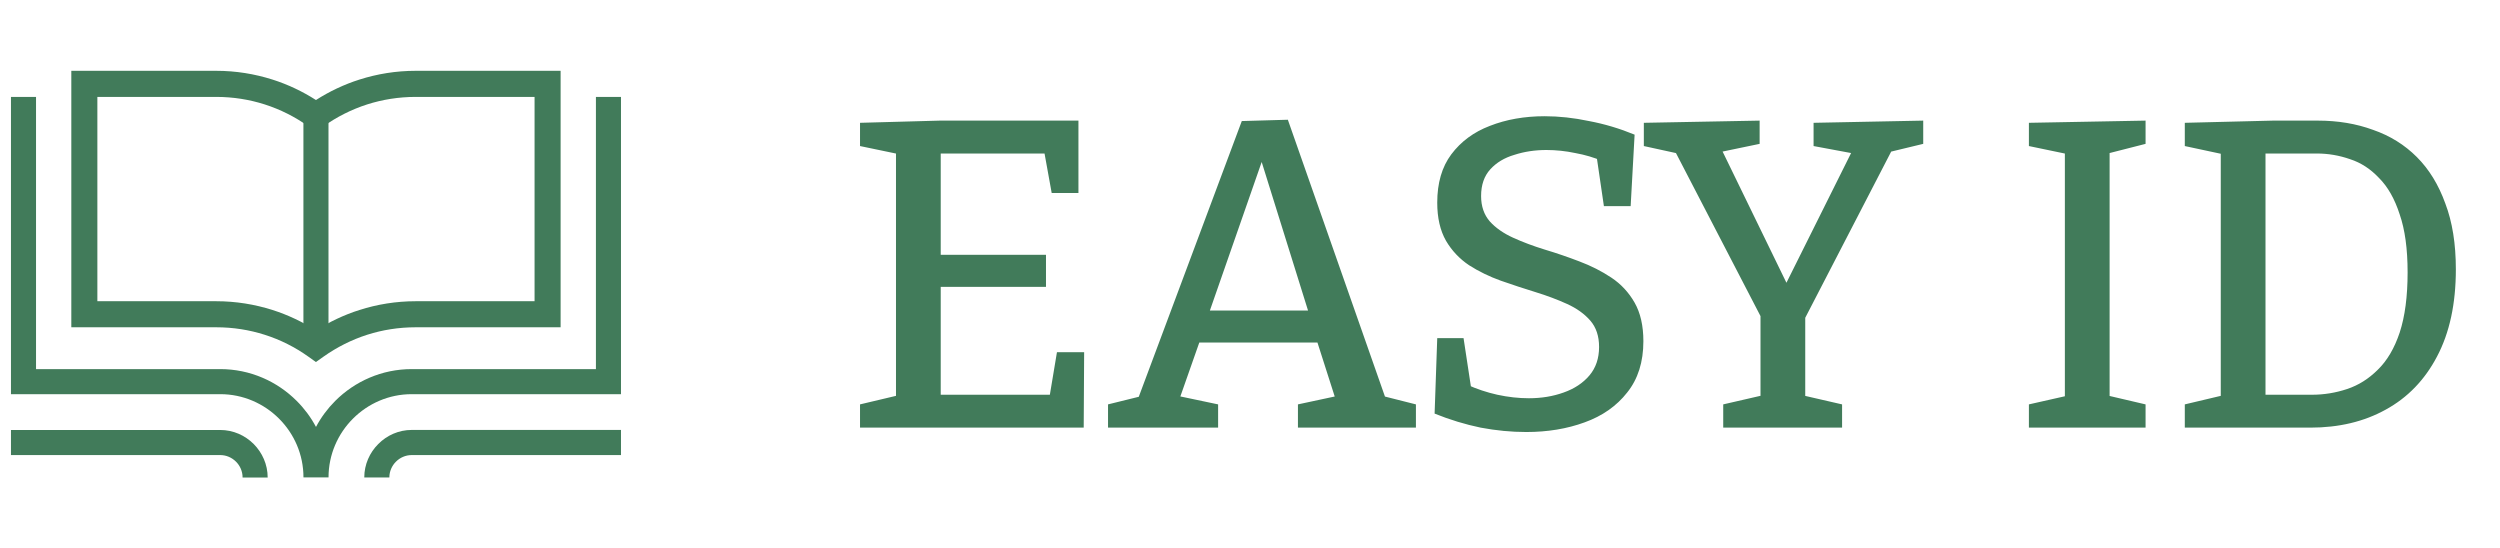
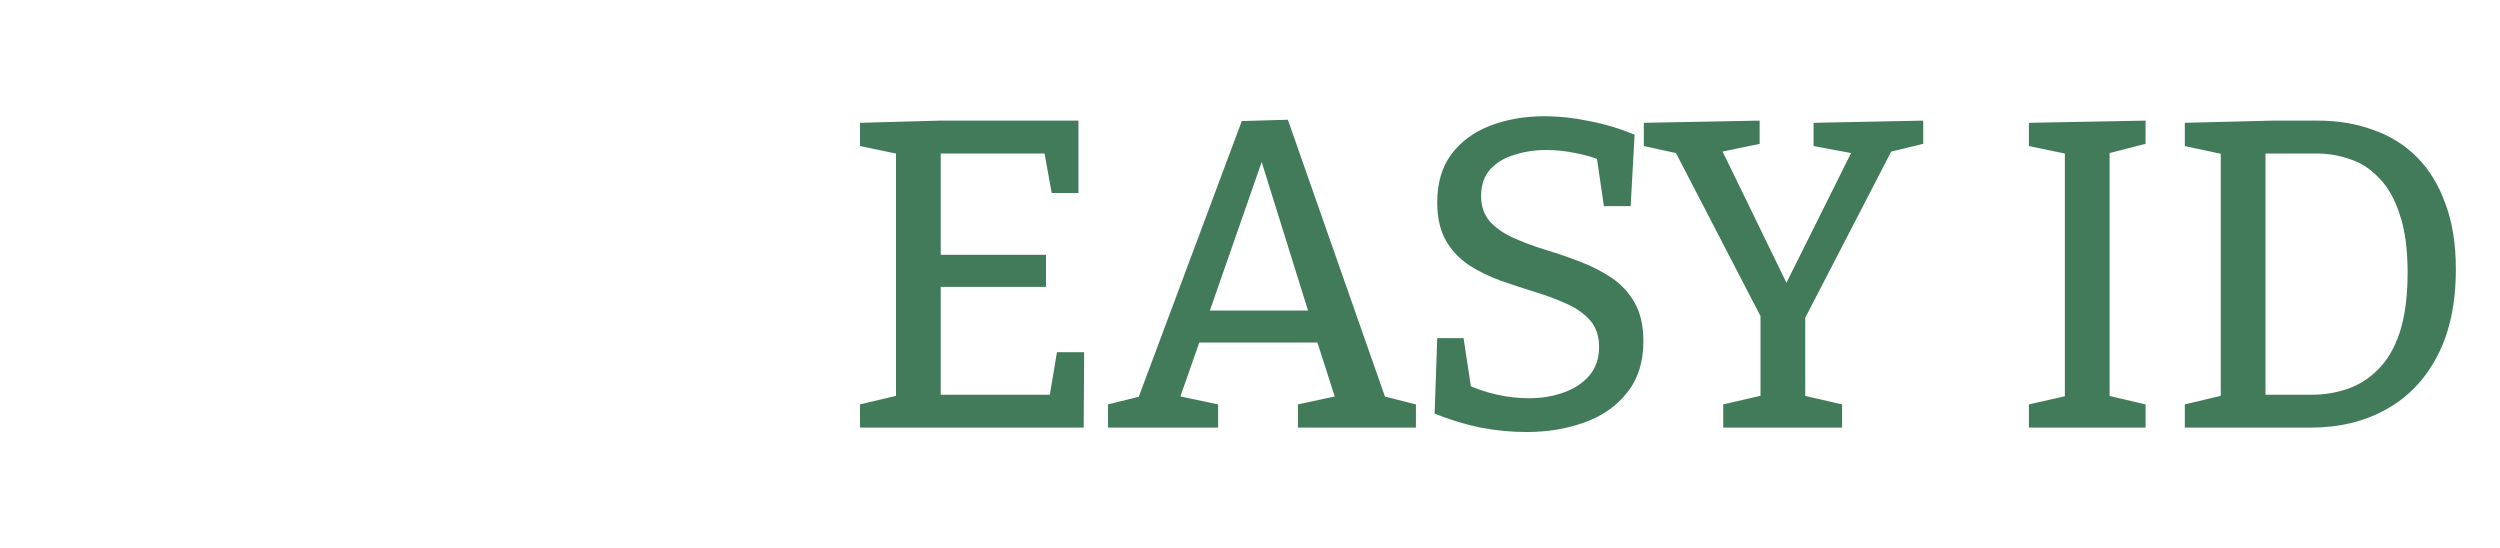
<svg xmlns="http://www.w3.org/2000/svg" width="114" height="25" viewBox="0 0 114 25" fill="none">
  <g clip-path="url(#clip0_728_2161)">
-     <path fill-rule="evenodd" clip-rule="evenodd" d="M11.062 21.771C11.062 21.494 10.947 21.237 10.761 21.052C10.575 20.866 10.319 20.751 10.042 20.751H0.5V19.607H10.042C10.633 19.607 11.175 19.853 11.567 20.246C11.96 20.641 12.206 21.182 12.206 21.774H11.062V21.771ZM28.317 20.751H18.775C18.498 20.751 18.241 20.866 18.056 21.052C17.87 21.237 17.755 21.494 17.755 21.771H16.611C16.611 21.18 16.857 20.638 17.25 20.246C17.642 19.851 18.184 19.605 18.775 19.605H28.317V20.748V20.751Z" fill="#417B5A" />
    <path fill-rule="evenodd" clip-rule="evenodd" d="M1.073 4.419H1.643V16.831H10.042C11.4 16.831 12.635 17.386 13.529 18.281C13.877 18.628 14.176 19.029 14.409 19.468C14.641 19.029 14.94 18.628 15.287 18.281C16.182 17.386 17.417 16.831 18.775 16.831H27.174V4.419H28.317V17.974H18.775C17.731 17.974 16.784 18.401 16.096 19.089C15.408 19.777 14.981 20.727 14.981 21.768H13.838C13.838 20.724 13.412 19.777 12.723 19.089C12.035 18.401 11.086 17.974 10.044 17.974H0.5V4.419H1.073Z" fill="#417B5A" />
-     <path fill-rule="evenodd" clip-rule="evenodd" d="M24.376 13.736V4.419H18.953C18.178 4.419 17.438 4.54 16.747 4.76C16.03 4.99 15.358 5.33 14.751 5.762L14.405 6.008L14.063 5.762C13.458 5.33 12.786 4.99 12.066 4.76C11.376 4.54 10.635 4.419 9.861 4.419H4.44V13.736H9.863C10.75 13.736 11.614 13.877 12.428 14.136C13.134 14.361 13.798 14.678 14.408 15.068C15.018 14.678 15.682 14.361 16.389 14.136C17.202 13.877 18.063 13.736 18.953 13.736H24.376ZM3.252 4.419V3.229H9.863C10.75 3.229 11.614 3.37 12.428 3.629C13.134 3.854 13.798 4.171 14.408 4.561C15.018 4.171 15.682 3.854 16.389 3.629C17.202 3.37 18.063 3.229 18.953 3.229H25.564V14.924H18.953C18.178 14.924 17.438 15.044 16.747 15.264C16.03 15.494 15.358 15.835 14.751 16.264L14.405 16.509L14.063 16.264C13.458 15.832 12.786 15.492 12.066 15.264C11.376 15.044 10.635 14.924 9.861 14.924H3.252V4.419Z" fill="#417B5A" />
-     <path d="M14.979 5.189H13.836V15.688H14.979V5.189Z" fill="#417B5A" />
  </g>
  <path d="M48.197 16.06H49.437L49.417 19.5H39.217V18.44L41.157 17.98L40.857 18.42V6.64L41.137 7.06L39.217 6.66V5.6L42.857 5.5H49.177V8.8H47.957L47.577 6.7L47.977 7H42.557L42.897 6.66V11.96L42.557 11.62H47.697V13.08H42.557L42.897 12.68V18.34L42.557 18H48.237L47.817 18.34L48.197 16.06ZM63.286 18.46L62.746 17.98L64.566 18.44V19.5H59.186V18.44L61.146 18.02L60.946 18.34L59.986 15.34L60.326 15.62H54.486L54.786 15.34L53.746 18.3L53.646 18.04L55.546 18.44V19.5H50.526V18.44L52.306 18L51.806 18.42L56.626 5.52L58.726 5.46L63.286 18.46ZM55.066 14.46L54.886 14.16H59.966L59.746 14.48L57.306 6.66H57.786L55.066 14.46ZM67.538 8.94C67.538 9.407 67.671 9.793 67.938 10.1C68.204 10.393 68.558 10.64 68.998 10.84C69.438 11.04 69.918 11.22 70.438 11.38C70.971 11.54 71.498 11.72 72.018 11.92C72.551 12.12 73.038 12.367 73.478 12.66C73.918 12.953 74.271 13.333 74.538 13.8C74.804 14.267 74.938 14.853 74.938 15.56C74.938 16.507 74.691 17.287 74.198 17.9C73.718 18.513 73.071 18.967 72.258 19.26C71.458 19.553 70.571 19.7 69.598 19.7C68.918 19.7 68.224 19.633 67.518 19.5C66.811 19.353 66.111 19.14 65.418 18.86L65.538 15.42H66.738L67.118 17.92L66.898 17.54C67.338 17.74 67.798 17.893 68.278 18C68.771 18.107 69.251 18.16 69.718 18.16C70.291 18.16 70.818 18.073 71.298 17.9C71.791 17.727 72.184 17.467 72.478 17.12C72.771 16.773 72.918 16.34 72.918 15.82C72.918 15.327 72.784 14.927 72.518 14.62C72.251 14.313 71.898 14.06 71.458 13.86C71.018 13.66 70.538 13.48 70.018 13.32C69.498 13.16 68.971 12.987 68.438 12.8C67.918 12.613 67.438 12.38 66.998 12.1C66.558 11.807 66.204 11.433 65.938 10.98C65.671 10.513 65.538 9.933 65.538 9.24C65.538 8.347 65.751 7.613 66.178 7.04C66.618 6.453 67.204 6.02 67.938 5.74C68.684 5.447 69.518 5.3 70.438 5.3C71.091 5.3 71.764 5.373 72.458 5.52C73.164 5.653 73.858 5.86 74.538 6.14L74.358 9.4H73.138L72.798 7.08L73.058 7.34C72.684 7.18 72.278 7.06 71.838 6.98C71.398 6.887 70.958 6.84 70.518 6.84C69.998 6.84 69.511 6.913 69.058 7.06C68.604 7.193 68.238 7.413 67.958 7.72C67.678 8.027 67.538 8.433 67.538 8.94ZM78.579 19.5V18.44L80.579 17.98L80.279 18.42V14.02L80.479 14.8L76.279 6.7L76.699 7.04L74.959 6.66V5.6L80.239 5.5V6.56L78.219 6.98L78.399 6.6L81.659 13.3H81.259L84.559 6.68L84.739 7.04L82.699 6.66V5.6L87.699 5.5V6.56L85.959 6.98L86.379 6.64L82.159 14.8L82.319 14.02V18.42L81.999 17.98L83.999 18.44V19.5H78.579ZM97.838 6.56L95.958 7.04L96.198 6.72V18.34L95.958 18L97.838 18.44V19.5H92.518V18.44L94.378 18.02L94.158 18.34V6.72L94.438 7.06L92.518 6.66V5.6L97.838 5.5V6.56ZM105.687 5.5C106.607 5.5 107.447 5.64 108.207 5.92C108.98 6.187 109.647 6.6 110.207 7.16C110.767 7.72 111.2 8.427 111.507 9.28C111.827 10.12 111.987 11.12 111.987 12.28C111.987 13.853 111.7 15.18 111.127 16.26C110.567 17.327 109.787 18.133 108.787 18.68C107.8 19.227 106.654 19.5 105.347 19.5H99.627V18.44L101.567 17.98L101.267 18.42V6.64L101.587 7.08L99.627 6.66V5.6L103.647 5.5H105.687ZM105.427 18C105.974 18 106.507 17.913 107.027 17.74C107.547 17.567 108.014 17.273 108.427 16.86C108.854 16.447 109.187 15.88 109.427 15.16C109.667 14.427 109.787 13.513 109.787 12.42C109.787 11.353 109.667 10.473 109.427 9.78C109.2 9.073 108.887 8.52 108.487 8.12C108.1 7.707 107.66 7.42 107.167 7.26C106.674 7.087 106.167 7 105.647 7H102.967L103.307 6.66V18.34L102.967 18H105.427Z" fill="#417B5A" />
  <defs>
    <clipPath id="clip0_728_2161">
-       <rect width="27.817" height="18.542" fill="white" transform="translate(0.5 3.229)" />
-     </clipPath>
+       </clipPath>
  </defs>
</svg>